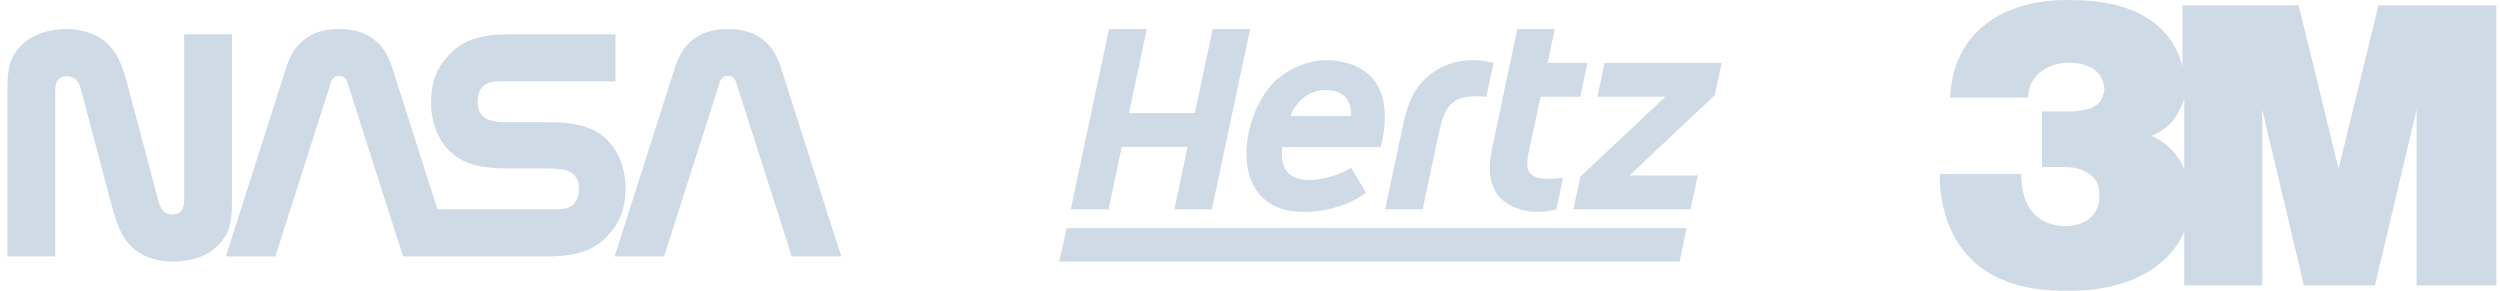
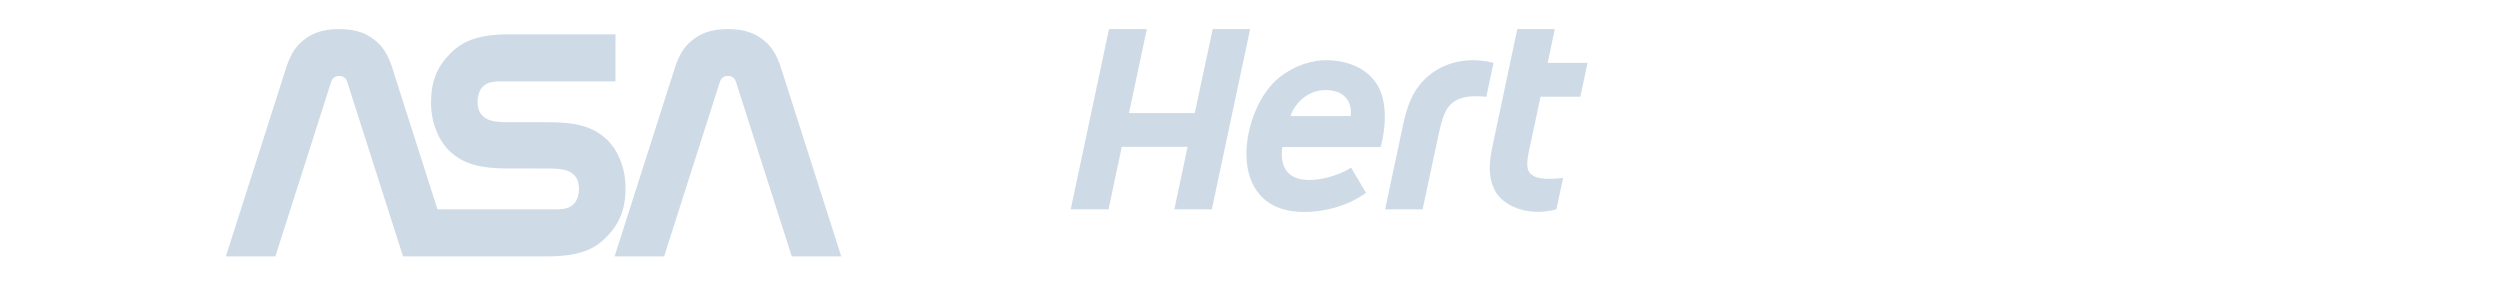
<svg xmlns="http://www.w3.org/2000/svg" width="172" height="20" viewBox="0 0 172 20" fill="none">
  <g clip-path="url(#clip0_205_18)">
-     <path d="M10.893 13.819C11.07 14.492 11.358 14.752 11.865 14.752C12.391 14.752 12.667 14.437 12.667 13.819V2.361H15.961V13.819C15.961 15.434 15.752 16.134 14.933 16.953C14.343 17.544 13.254 18 11.88 18C10.769 18 9.706 17.632 9.029 16.953C8.435 16.358 8.108 15.747 7.598 13.819L5.577 6.181C5.399 5.508 5.112 5.248 4.604 5.248C4.078 5.248 3.802 5.563 3.802 6.181V17.639H0.508V6.181C0.508 4.566 0.717 3.866 1.536 3.047C2.126 2.457 3.215 2 4.59 2C5.7 2 6.763 2.368 7.44 3.046C8.035 3.642 8.361 4.253 8.871 6.181L10.893 13.819Z" fill="#CEDBE7" />
    <path d="M54.473 17.639L50.668 5.736C50.626 5.605 50.586 5.493 50.525 5.419C50.421 5.292 50.276 5.225 50.082 5.225C49.887 5.225 49.742 5.292 49.638 5.419C49.577 5.493 49.537 5.605 49.495 5.736L45.691 17.639H42.285L46.441 4.637C46.658 3.959 46.967 3.384 47.36 3.001C48.034 2.344 48.828 2 50.082 2C51.335 2 52.13 2.344 52.803 3.001C53.196 3.384 53.506 3.959 53.722 4.637L57.878 17.639H54.473Z" fill="#CEDBE7" />
    <path d="M41.677 16.353C40.845 17.18 39.793 17.639 37.634 17.639L27.728 17.639L23.923 5.736C23.881 5.605 23.841 5.493 23.78 5.419C23.676 5.292 23.531 5.225 23.337 5.225C23.142 5.225 22.997 5.292 22.893 5.419C22.832 5.493 22.792 5.605 22.75 5.736L18.945 17.639H15.54L19.696 4.637C19.913 3.959 20.222 3.384 20.615 3.001C21.288 2.344 22.083 2 23.336 2C24.59 2 25.384 2.344 26.058 3.001C26.451 3.384 26.76 3.959 26.977 4.637L30.098 14.403H38.237C38.879 14.403 39.213 14.292 39.458 14.052C39.734 13.78 39.831 13.384 39.831 12.982C39.831 12.593 39.725 12.264 39.499 12.042C39.17 11.719 38.754 11.593 37.711 11.593L34.98 11.592C33.031 11.592 31.836 11.291 30.873 10.334C30.137 9.602 29.654 8.378 29.654 7.058C29.654 5.563 30.094 4.562 31.014 3.647C31.846 2.82 32.899 2.361 35.057 2.361H42.346V5.598H34.454C33.812 5.598 33.478 5.708 33.233 5.949C32.957 6.22 32.861 6.616 32.861 7.018C32.861 7.407 32.966 7.737 33.192 7.958C33.521 8.281 33.937 8.408 34.98 8.408L37.711 8.408C39.66 8.408 40.856 8.709 41.818 9.667C42.554 10.399 43.038 11.622 43.038 12.943C43.038 14.437 42.598 15.438 41.677 16.353Z" fill="#CEDBE7" />
-     <path d="M72.875 18H115.556L116.037 15.692L73.392 15.693L72.875 18Z" fill="#CEDBE7" />
    <path fill-rule="evenodd" clip-rule="evenodd" d="M88.014 5.33C89.187 4.41 90.38 4.14 91.252 4.14C91.607 4.14 93.551 4.165 94.607 5.611C95.847 7.307 94.987 10.111 94.984 10.117H88.222C87.767 13.624 92.092 12.187 92.951 11.527L93.978 13.26C92.842 14.117 91.206 14.583 89.735 14.583C84.06 14.583 85.372 7.403 88.014 5.33ZM88.791 7.985H92.931C92.931 7.985 93.204 6.368 91.448 6.206C89.816 6.056 88.937 7.428 88.791 7.985Z" fill="#CEDBE7" />
    <path d="M105.281 11.932C104.937 11.562 105.09 10.861 105.266 10.05C105.285 9.963 105.304 9.874 105.323 9.784L105.989 6.655H108.726L109.222 4.325H106.483L106.969 2H104.389L102.698 9.999C102.443 11.194 102.348 12.129 102.866 13.135C103.349 14.071 104.996 14.964 107.081 14.4L107.542 12.237C106.128 12.413 105.56 12.228 105.281 11.932Z" fill="#CEDBE7" />
    <path d="M82.202 7.777L83.433 2H86.011L83.375 14.4H80.795L81.707 10.104H77.177L76.268 14.4H73.666L76.299 2H78.903L77.675 7.777H82.202Z" fill="#CEDBE7" />
    <path d="M96.55 8.501C96.882 6.943 97.395 5.955 98.298 5.201C99.357 4.316 100.941 3.864 102.756 4.325L102.259 6.655C101.231 6.57 100.374 6.604 99.782 7.208C99.352 7.648 99.164 8.364 98.919 9.508L97.878 14.4H95.296L96.55 8.501Z" fill="#CEDBE7" />
-     <path d="M110.393 4.325H118.452L117.982 6.541L112.105 12.072H116.808L116.311 14.4H108.252L108.727 12.16L114.575 6.655H109.899L110.393 4.325Z" fill="#CEDBE7" />
-     <path d="M163.638 0.365L160.894 11.616L158.15 0.365H150.156V4.554C149.202 0.963 145.742 0.006 142.521 0.006C138.703 -0.114 134.408 1.562 134.169 6.709H139.538C139.538 5.153 140.97 4.315 142.282 4.315C143.952 4.315 144.668 5.033 144.787 6.11C144.668 7.068 144.191 7.666 142.282 7.666H140.492V11.496H142.163C143.117 11.496 144.429 11.975 144.429 13.292C144.549 14.848 143.356 15.566 142.043 15.566C139.657 15.446 139.061 13.651 139.061 11.975H133.453C133.453 13.052 133.453 20.114 142.163 19.994C146.338 20.114 149.321 18.319 150.276 15.925V19.635H155.644V7.546L158.508 19.635H163.399L166.263 7.546V19.635H171.751V0.365H163.638ZM150.276 11.616C149.841 10.593 149.029 9.778 148.009 9.342C149.202 8.863 149.798 8.145 150.276 6.828V11.616Z" fill="#CEDBE7" />
  </g>
  <defs>
    <clipPath id="clip0_205_18">
      <rect width="172" height="20" fill="white" />
    </clipPath>
  </defs>
</svg>